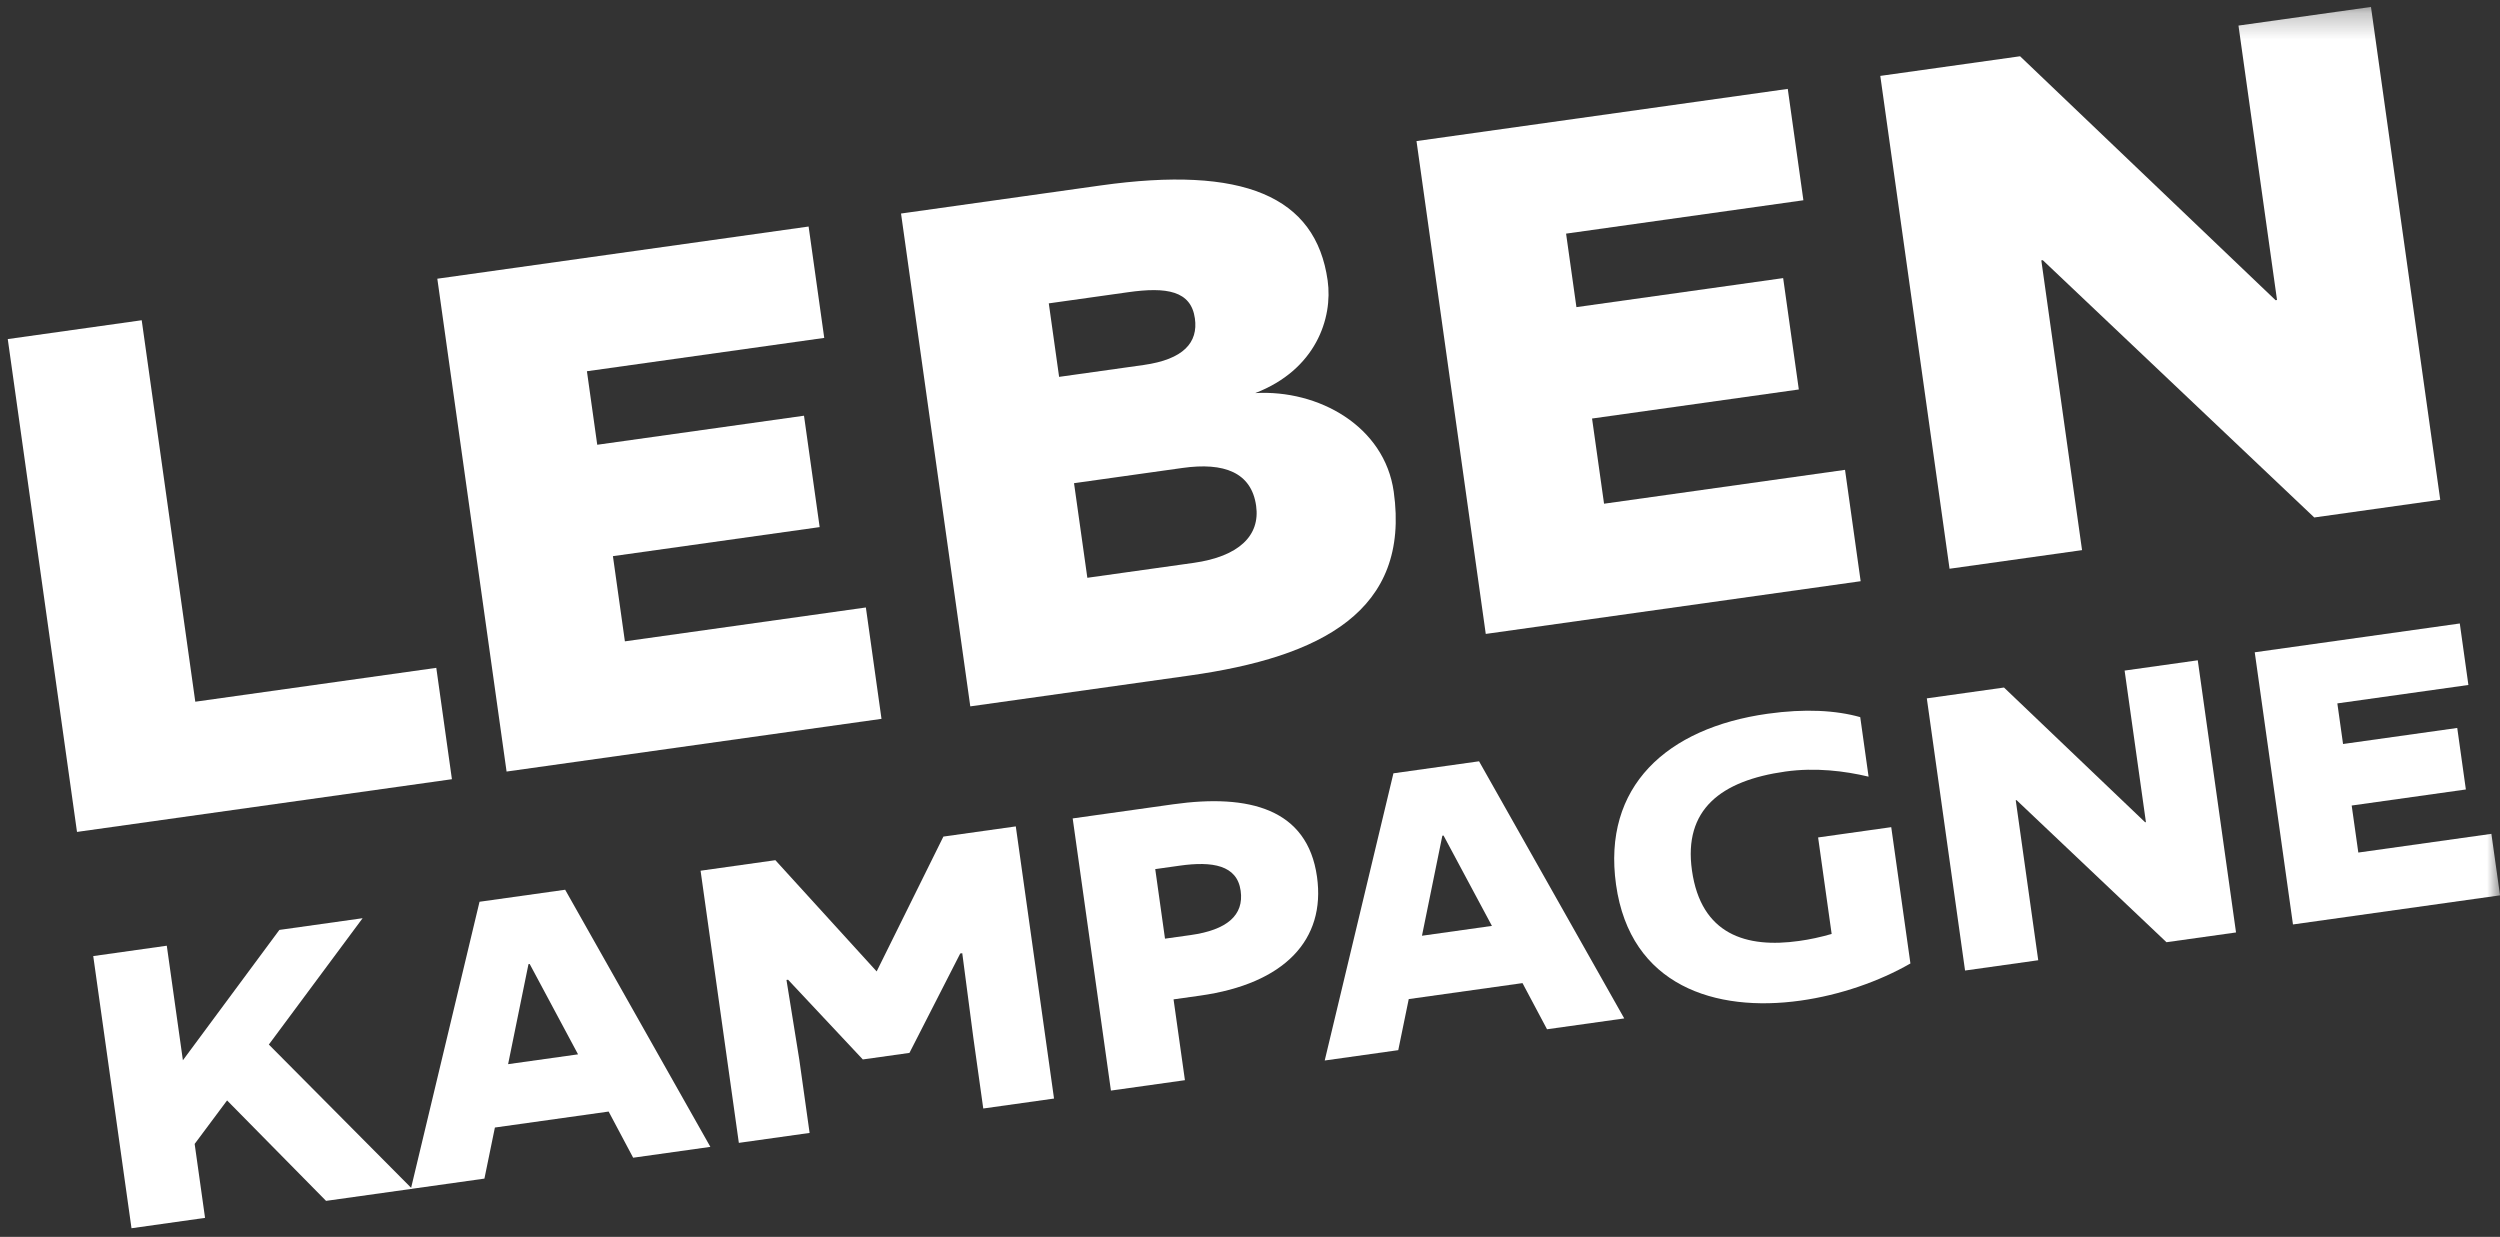
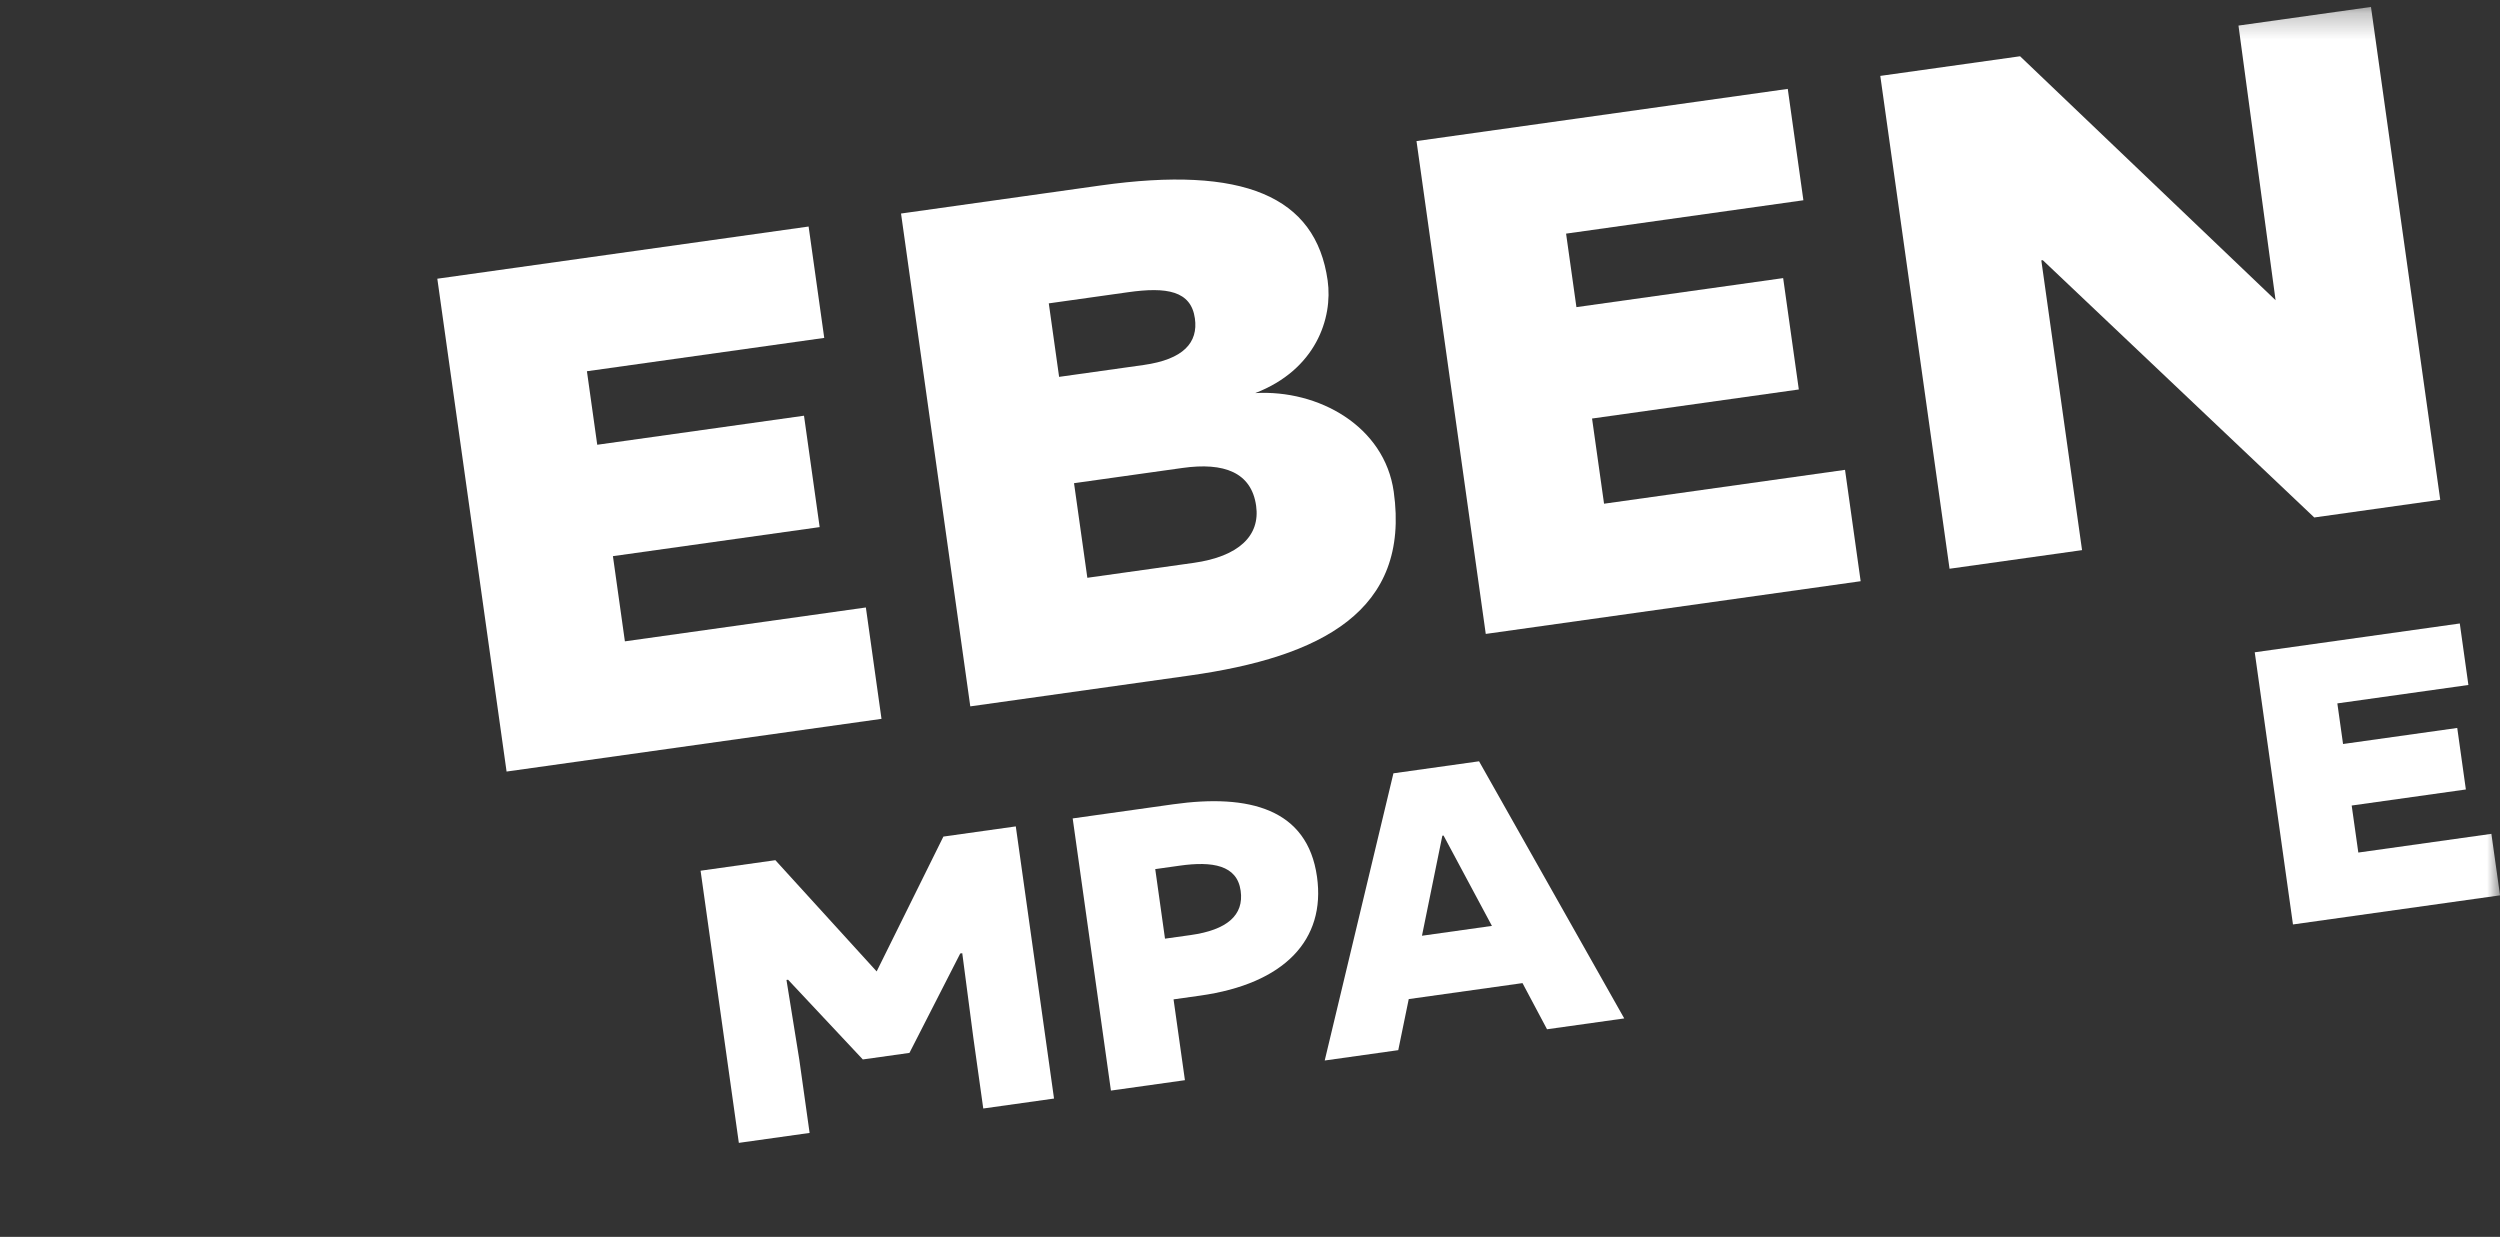
<svg xmlns="http://www.w3.org/2000/svg" width="95" height="47" viewBox="0 0 95 47" fill="none">
  <rect x="0" y="0" width="95" height="47" fill="#333333" stroke="none" />
-   <path d="M0.295 12.885L2.926 31.613L17.173 29.61L16.579 25.378L7.421 26.665L5.385 12.169L0.295 12.885Z" fill="white" />
  <path d="M16.618 10.591L30.727 8.608L31.321 12.84L22.303 14.107L22.695 16.901L30.552 15.797L31.147 20.03L23.291 21.134L23.746 24.371L32.903 23.084L33.497 27.316L19.25 29.319L16.618 10.591Z" fill="white" />
  <mask id="mask0_1073_14695" style="mask-type:alpha" maskUnits="userSpaceOnUse" x="0" y="0" width="95" height="47">
    <rect x="0.295" y="0.264" width="94.705" height="46.409" fill="white" />
  </mask>
  <g mask="url(#mask0_1073_14695)">
    <path d="M45.198 25.671L36.871 26.842L34.239 8.114L41.819 7.048C47.241 6.286 50 7.45 50.451 10.659C50.653 12.097 49.998 14.052 47.697 14.938C50.102 14.798 52.612 16.194 52.962 18.685C53.6 23.221 50.206 24.967 45.198 25.671ZM42.869 11.104L39.854 11.528L40.246 14.321L43.456 13.87C44.977 13.656 45.535 13.014 45.406 12.1C45.259 11.049 44.335 10.897 42.869 11.104ZM44.936 17.782L40.813 18.361L41.319 21.956L45.359 21.389C47.073 21.147 47.893 20.356 47.733 19.222C47.555 17.949 46.513 17.56 44.936 17.782Z" fill="white" />
    <path d="M53.827 5.361L67.935 3.378L68.529 7.61L59.511 8.878L59.904 11.671L67.76 10.568L68.355 14.8L60.498 15.904L60.954 19.141L70.111 17.854L70.705 22.086L56.459 24.089L53.827 5.361Z" fill="white" />
-     <path d="M77.626 9.887L77.57 9.894L79.118 20.905L74.083 21.612L71.451 2.884L76.763 2.138L86.472 11.408L86.527 11.4L85.062 0.972L90.097 0.264L92.729 18.991L87.942 19.664L77.626 9.887Z" fill="white" />
+     <path d="M77.626 9.887L77.57 9.894L79.118 20.905L74.083 21.612L71.451 2.884L76.763 2.138L86.472 11.408L85.062 0.972L90.097 0.264L92.729 18.991L87.942 19.664L77.626 9.887Z" fill="white" />
  </g>
-   <path d="M10.616 35.337L6.95 40.29L6.338 35.937L3.543 36.331L4.997 46.673L7.792 46.279L7.397 43.469L8.629 41.816L12.39 45.633L15.66 45.174L10.216 39.693L13.779 34.892L10.616 35.337Z" fill="white" />
-   <path d="M23.128 42.239L18.806 42.846L18.408 44.787L15.612 45.18L18.222 34.267L21.476 33.81L26.994 43.581L24.06 43.993L23.128 42.239ZM21.966 40.065L20.128 36.631L20.082 36.638L19.308 40.438L21.966 40.065Z" fill="white" />
  <path d="M26.622 33.087L29.464 32.687L33.313 36.914L35.849 31.79L38.6 31.403L40.053 41.745L37.364 42.123L36.987 39.435L36.566 36.222L36.489 36.233L34.559 40.01L32.787 40.259L29.947 37.23L29.886 37.238L30.374 40.27L30.765 43.051L28.076 43.429L26.622 33.087Z" fill="white" />
  <mask id="mask1_1073_14695" style="mask-type:alpha" maskUnits="userSpaceOnUse" x="0" y="0" width="95" height="47">
    <rect x="0.295" y="0.264" width="94.705" height="46.409" fill="white" />
  </mask>
  <g mask="url(#mask1_1073_14695)">
    <path d="M45.603 37.834L44.595 37.976L45.027 41.047L42.215 41.442L40.762 31.1L44.581 30.563C47.468 30.158 49.684 30.733 50.046 33.316C50.383 35.713 48.811 37.383 45.603 37.834ZM44.831 32.895L43.899 33.026L44.27 35.669L45.248 35.532C46.623 35.338 47.277 34.78 47.145 33.848C47.009 32.87 46.068 32.721 44.831 32.895Z" fill="white" />
    <path d="M57.855 37.358L53.532 37.965L53.134 39.906L50.339 40.299L52.95 29.386L56.204 28.929L61.721 38.7L58.787 39.112L57.855 37.358ZM56.693 35.184L54.855 31.751L54.809 31.757L54.035 35.558L56.693 35.184Z" fill="white" />
-     <path d="M67.847 29.318C65.388 29.663 63.969 30.766 64.294 33.074C64.637 35.517 66.362 36.039 68.362 35.757C68.775 35.7 69.183 35.611 69.603 35.49L69.088 31.823L71.867 31.432L72.596 36.612C71.414 37.292 69.929 37.812 68.416 38.024C65.193 38.477 61.951 37.469 61.41 33.619C60.886 29.891 63.331 27.663 67.165 27.123C68.601 26.922 69.764 26.992 70.689 27.251L71.006 29.513C70.103 29.297 68.978 29.159 67.847 29.318Z" fill="white" />
-     <path d="M76.629 30.405L76.598 30.409L77.453 36.489L74.672 36.88L73.219 26.538L76.152 26.126L81.514 31.245L81.545 31.241L80.735 25.482L83.515 25.091L84.969 35.433L82.326 35.804L76.629 30.405Z" fill="white" />
    <path d="M85.68 24.787L93.472 23.692L93.799 26.029L88.819 26.729L89.036 28.272L93.375 27.662L93.703 30L89.364 30.61L89.616 32.397L94.673 31.686L95.001 34.023L87.133 35.129L85.68 24.787Z" fill="white" />
  </g>
</svg>